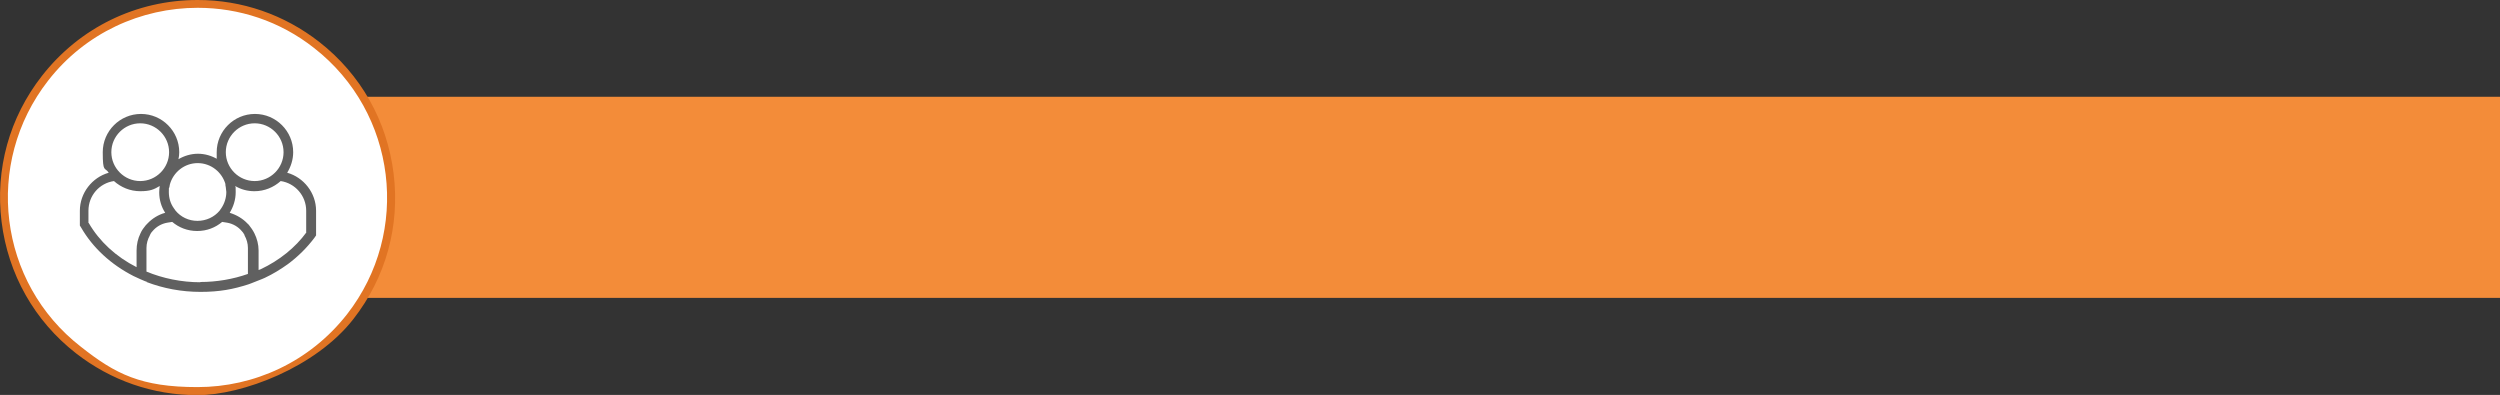
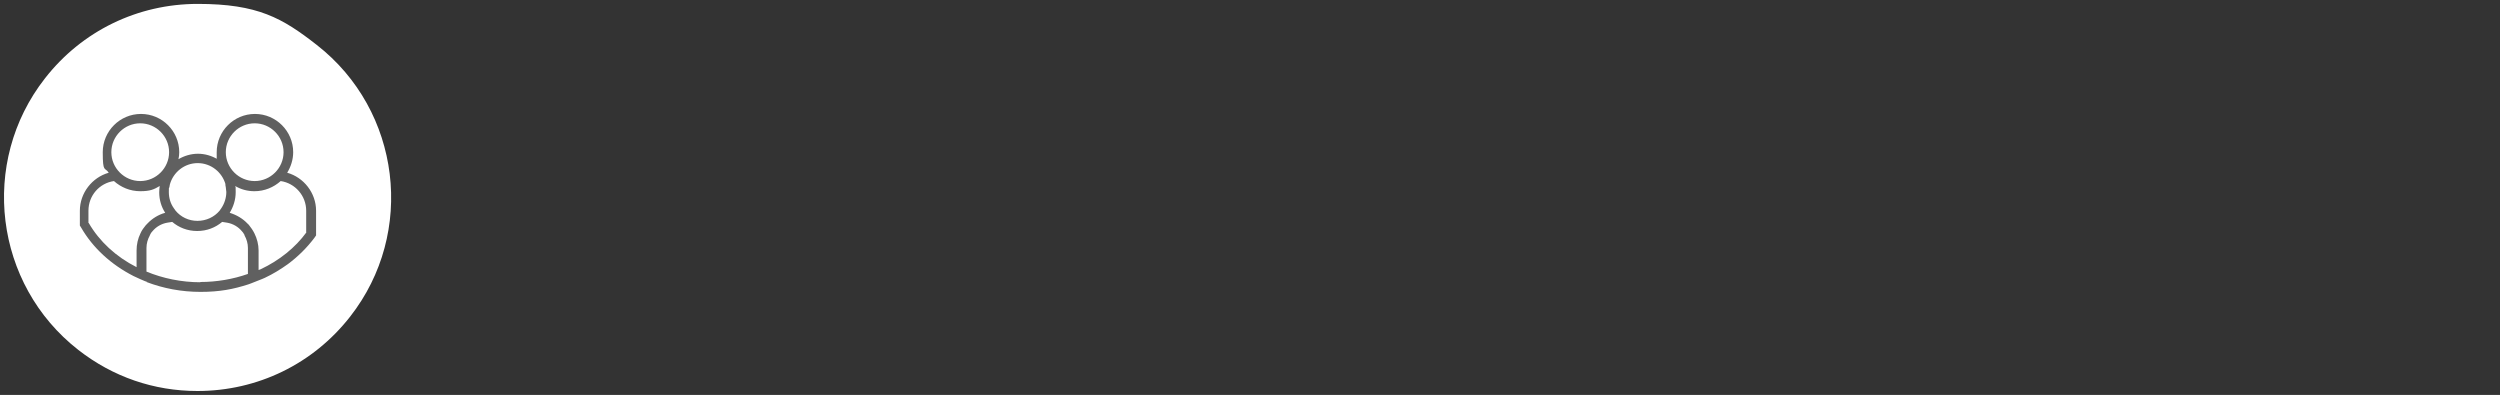
<svg xmlns="http://www.w3.org/2000/svg" id="_レイヤー_1" data-name="レイヤー_1" version="1.1" viewBox="0 0 961 151.8">
  <rect x="0" y="0" width="961" height="151.8" fill="#333333" stroke="none" />
  <defs>
    <style>
      .st0 {
        fill: #e17423;
      }

      .st1 {
        fill: #fff;
      }

      .st2 {
        fill: #606060;
      }

      .st3 {
        fill: #f38c39;
      }
    </style>
  </defs>
  <g id="k">
    <g>
-       <rect class="st3" x="21" y="37.2" width="940" height="77.3" />
      <g>
        <g>
          <path class="st1" d="M75.9,150.3c-16.7,0-32.5-5.4-45.8-15.8C-2.2,109.3-8,62.4,17.3,30.1,31.5,11.9,52.9,1.5,76,1.5s32.5,5.4,45.8,15.8c32.3,25.2,38.1,72.1,12.8,104.4-14.2,18.2-35.6,28.6-58.7,28.6h0Z" />
-           <path class="st0" d="M76,3c15.7,0,31.5,5,44.8,15.5,31.7,24.8,37.3,70.6,12.6,102.3-14.4,18.4-35.8,28-57.5,28s-31.5-5-44.8-15.5C-.7,108.6-6.3,62.8,18.5,31,32.8,12.6,54.3,3,76,3M76,0v3V0h0C52.4,0,30.6,10.6,16.1,29.2,3.6,45.2-1.9,65,.6,85.2s12.6,38.1,28.6,50.6c13.5,10.5,29.6,16.1,46.7,16.1s45.4-10.6,59.9-29.2c12.5-16,18-35.8,15.5-56s-12.6-38.1-28.6-50.6C109.2,5.6,93,0,76,0h0Z" />
        </g>
        <path class="st2" d="M56.3,108.4c6.6,2.5,13.5,3.8,20.8,3.8s12.5-1,18.4-2.9c0,0,1.7-.6,3.1-1.2,1.4-.5,3.2-1.3,3.2-1.3,3.2-1.5,6.1-3.3,8.9-5.3,3.9-2.9,7.3-6.3,10.1-10l.7-1v-9.5c0-6.8-4.7-12.8-11.1-14.6,1.4-2.3,2.3-5,2.3-7.9,0-8.1-6.6-14.7-14.7-14.7s-14.7,6.6-14.7,14.7,0,1.8.3,2.7c-2.2-1.3-4.8-2.1-7.5-2.1s-5.3.8-7.5,2.1c.2-.9.3-1.8.3-2.7,0-8.1-6.6-14.7-14.7-14.7s-14.7,6.6-14.7,14.7.8,5.6,2.3,7.9c-6.4,1.8-11.1,7.8-11.1,14.6v5.7l.5.8c4.5,7.8,11.5,14.2,20.1,18.6,0,0,1.6.7,2.6,1.2s2.7,1.1,2.7,1.1h0ZM97.9,47.4c6.1,0,11.1,5,11.1,11.1s-5,11.1-11.1,11.1-11.1-5-11.1-11.1,5-11.1,11.1-11.1ZM86.6,70.9l.2,1.1c0,.6.2,1.2.2,1.8,0,2.2-.7,4.4-1.9,6.2l-.7,1c-2,2.4-5.1,3.9-8.5,3.9s-6.4-1.5-8.4-3.9l-.7-1c-1.3-1.8-1.9-4-1.9-6.2s0-1.2.2-1.8l.2-1.1c1.3-4.7,5.6-8.2,10.7-8.2s9.4,3.5,10.7,8.2h0ZM53.9,47.4c6.1,0,11.1,5,11.1,11.1s-5,11.1-11.1,11.1-11.1-5-11.1-11.1,5-11.1,11.1-11.1ZM34,85.7v-4.7c0-5.8,4.2-10.6,9.8-11.4,2.7,2.4,6.2,3.9,10.1,3.9s5.3-.7,7.5-2c-.1.8-.2,1.6-.2,2.4,0,2.9.8,5.6,2.3,7.9-2.6.7-5,2.2-6.8,4.1-.1.1-.2.2-.3.3,0,.1-.2.2-.3.3-.8,1-1.6,2-2.1,3.2-1,2-1.5,4.3-1.5,6.6v6.4c-7.9-4-14.3-9.9-18.4-17ZM77.1,108.5c-7.4,0-14.5-1.5-20.8-4.1v-9.1c0-1.7.5-3.4,1.3-4.8,0,0,0,0,0-.1,0-.1.2-.2.2-.4.2-.4.5-.8.8-1.1,1.4-1.7,3.4-2.9,5.7-3.3l1.9-.3c2.6,2.2,5.9,3.5,9.6,3.5s7-1.3,9.6-3.5l1.9.3c2.3.4,4.3,1.6,5.7,3.3.3.3.6.7.8,1.1,0,.1.2.2.2.4,0,0,0,0,0,.1.8,1.4,1.3,3.1,1.3,4.8v10c-5.7,2-11.9,3.1-18.4,3.1ZM117.8,89.3c-4.3,5.9-10.4,10.8-17.6,14.2l-.8.3v-7.5c0-2.3-.6-4.6-1.6-6.6-.6-1.2-1.3-2.2-2.1-3.2,0-.1-.2-.2-.3-.3-.1-.1-.2-.2-.3-.3-1.8-1.9-4.2-3.3-6.8-4.1,1.4-2.3,2.3-5,2.3-7.9s0-1.6-.2-2.4c2.2,1.3,4.7,2,7.4,2,3.9,0,7.4-1.5,10.1-3.9,5.5.8,9.8,5.6,9.8,11.4v8.3h0Z" />
      </g>
    </g>
  </g>
</svg>